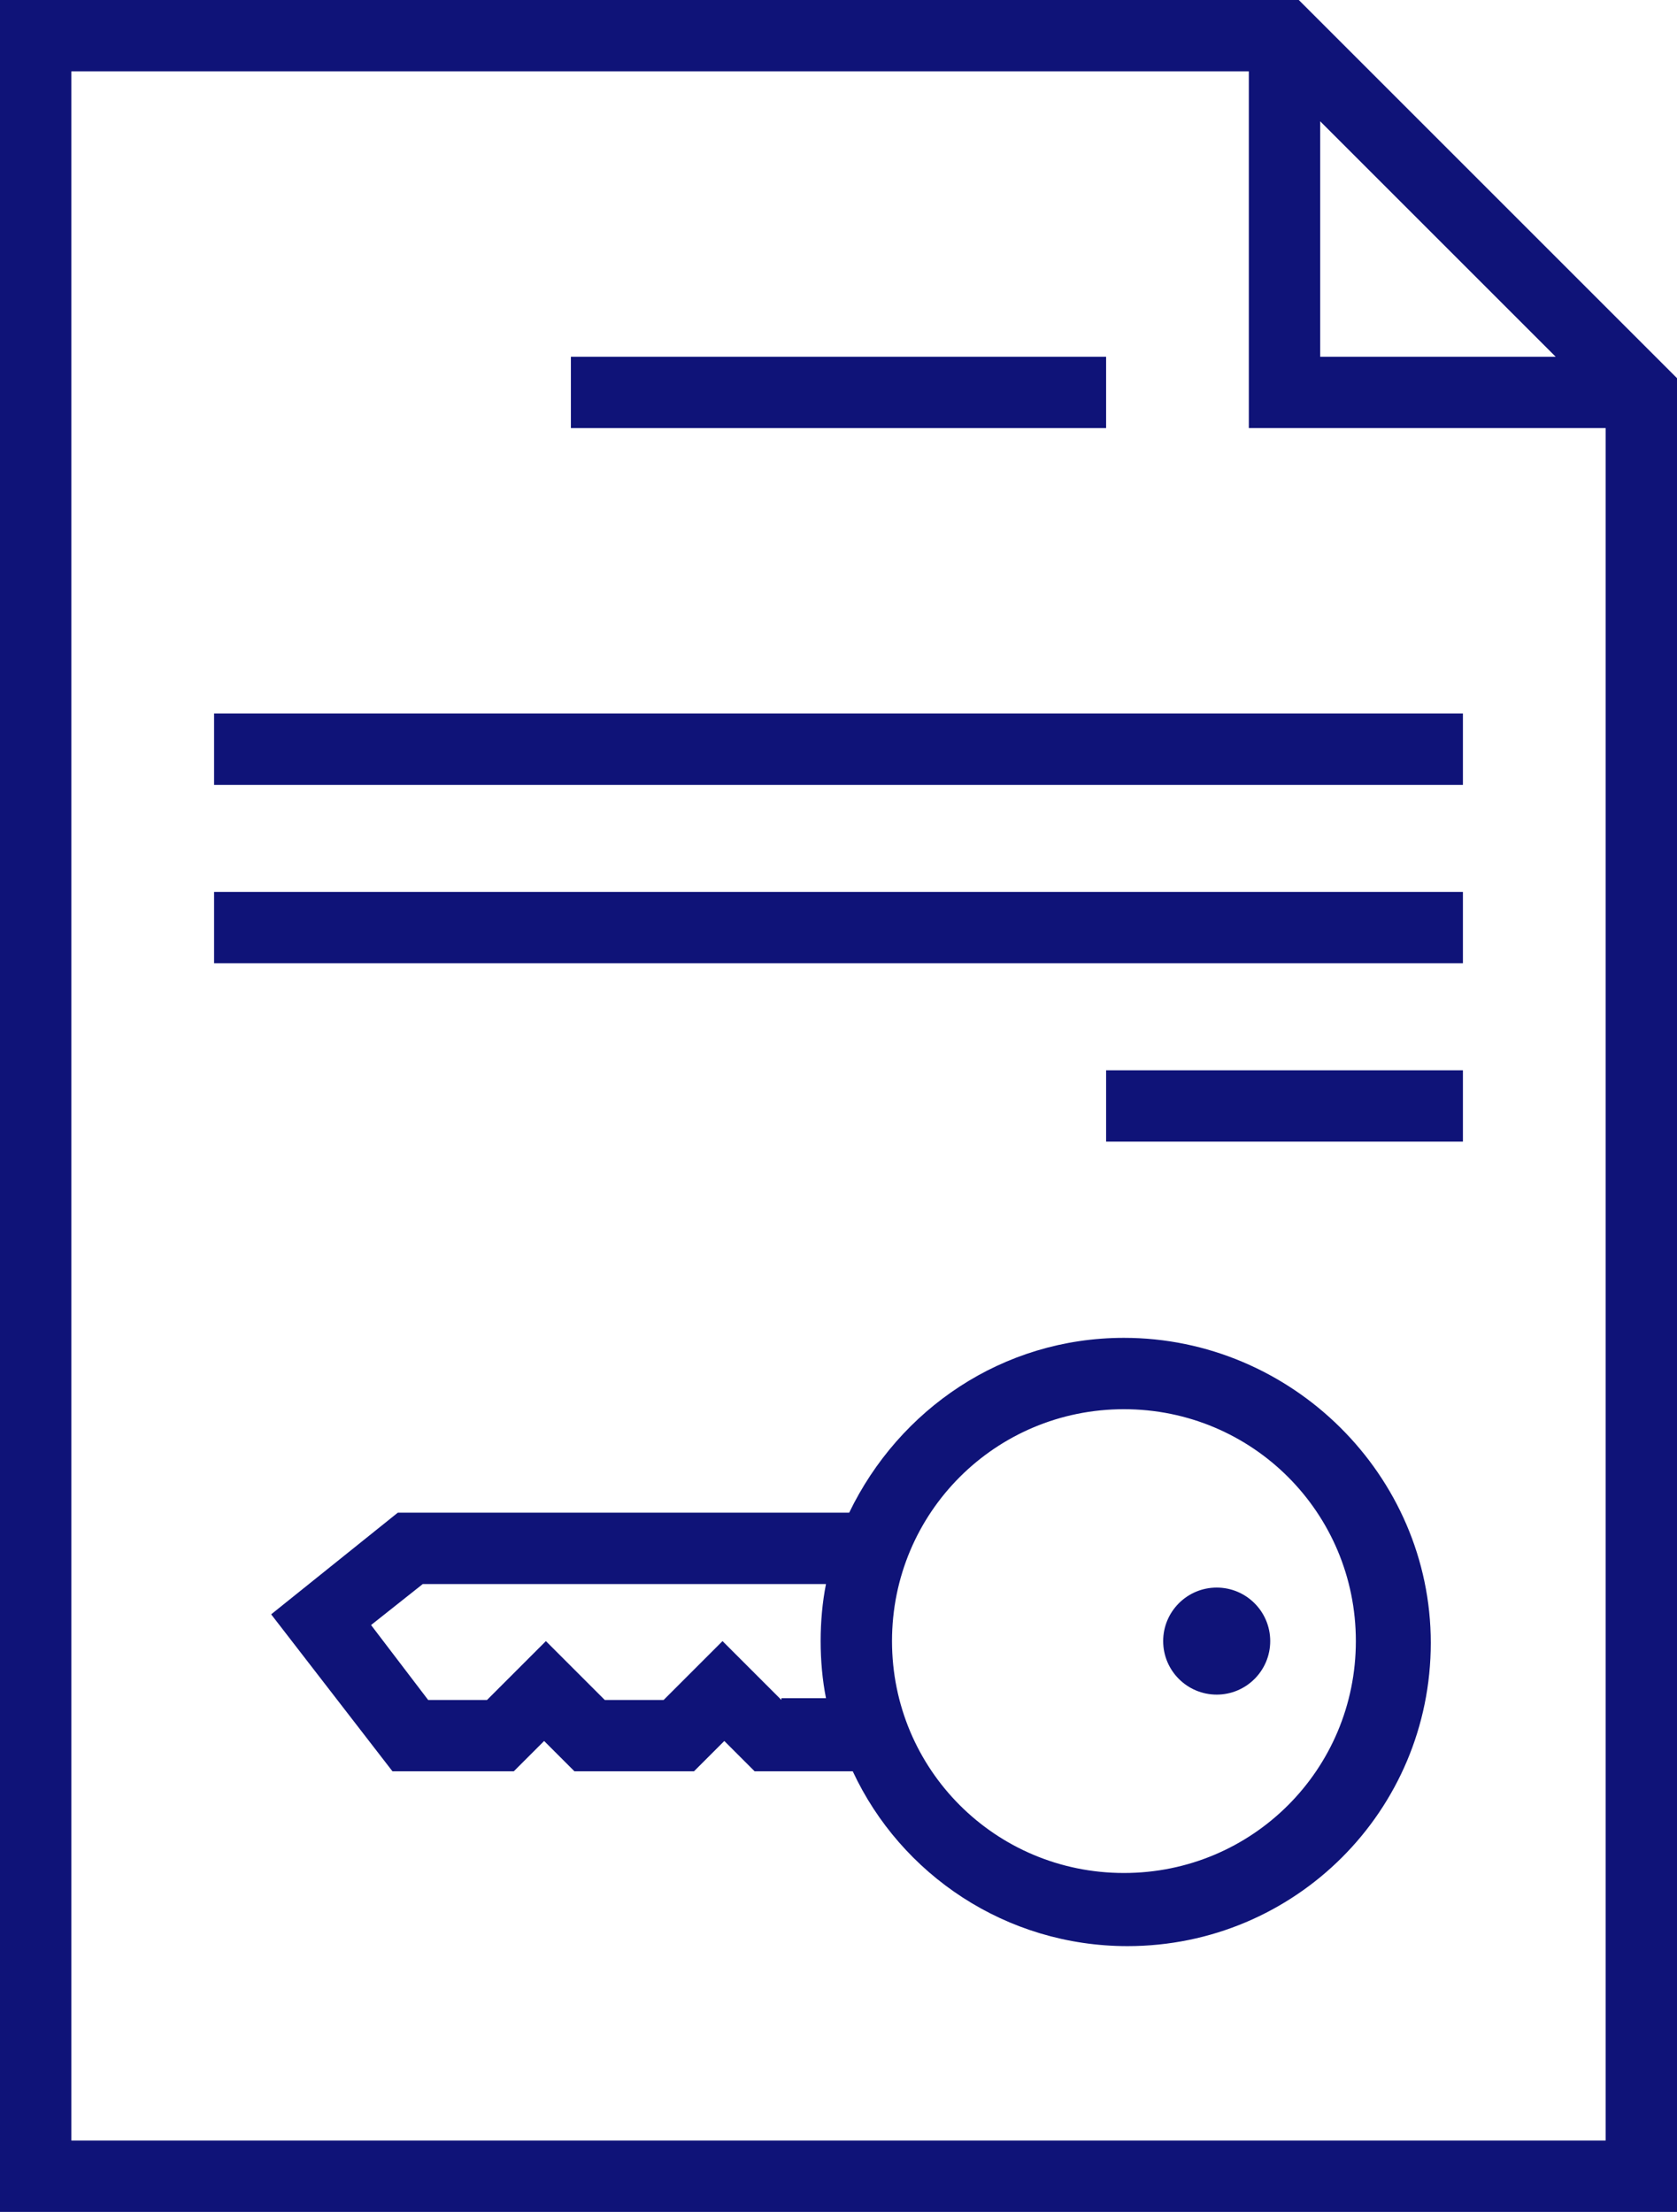
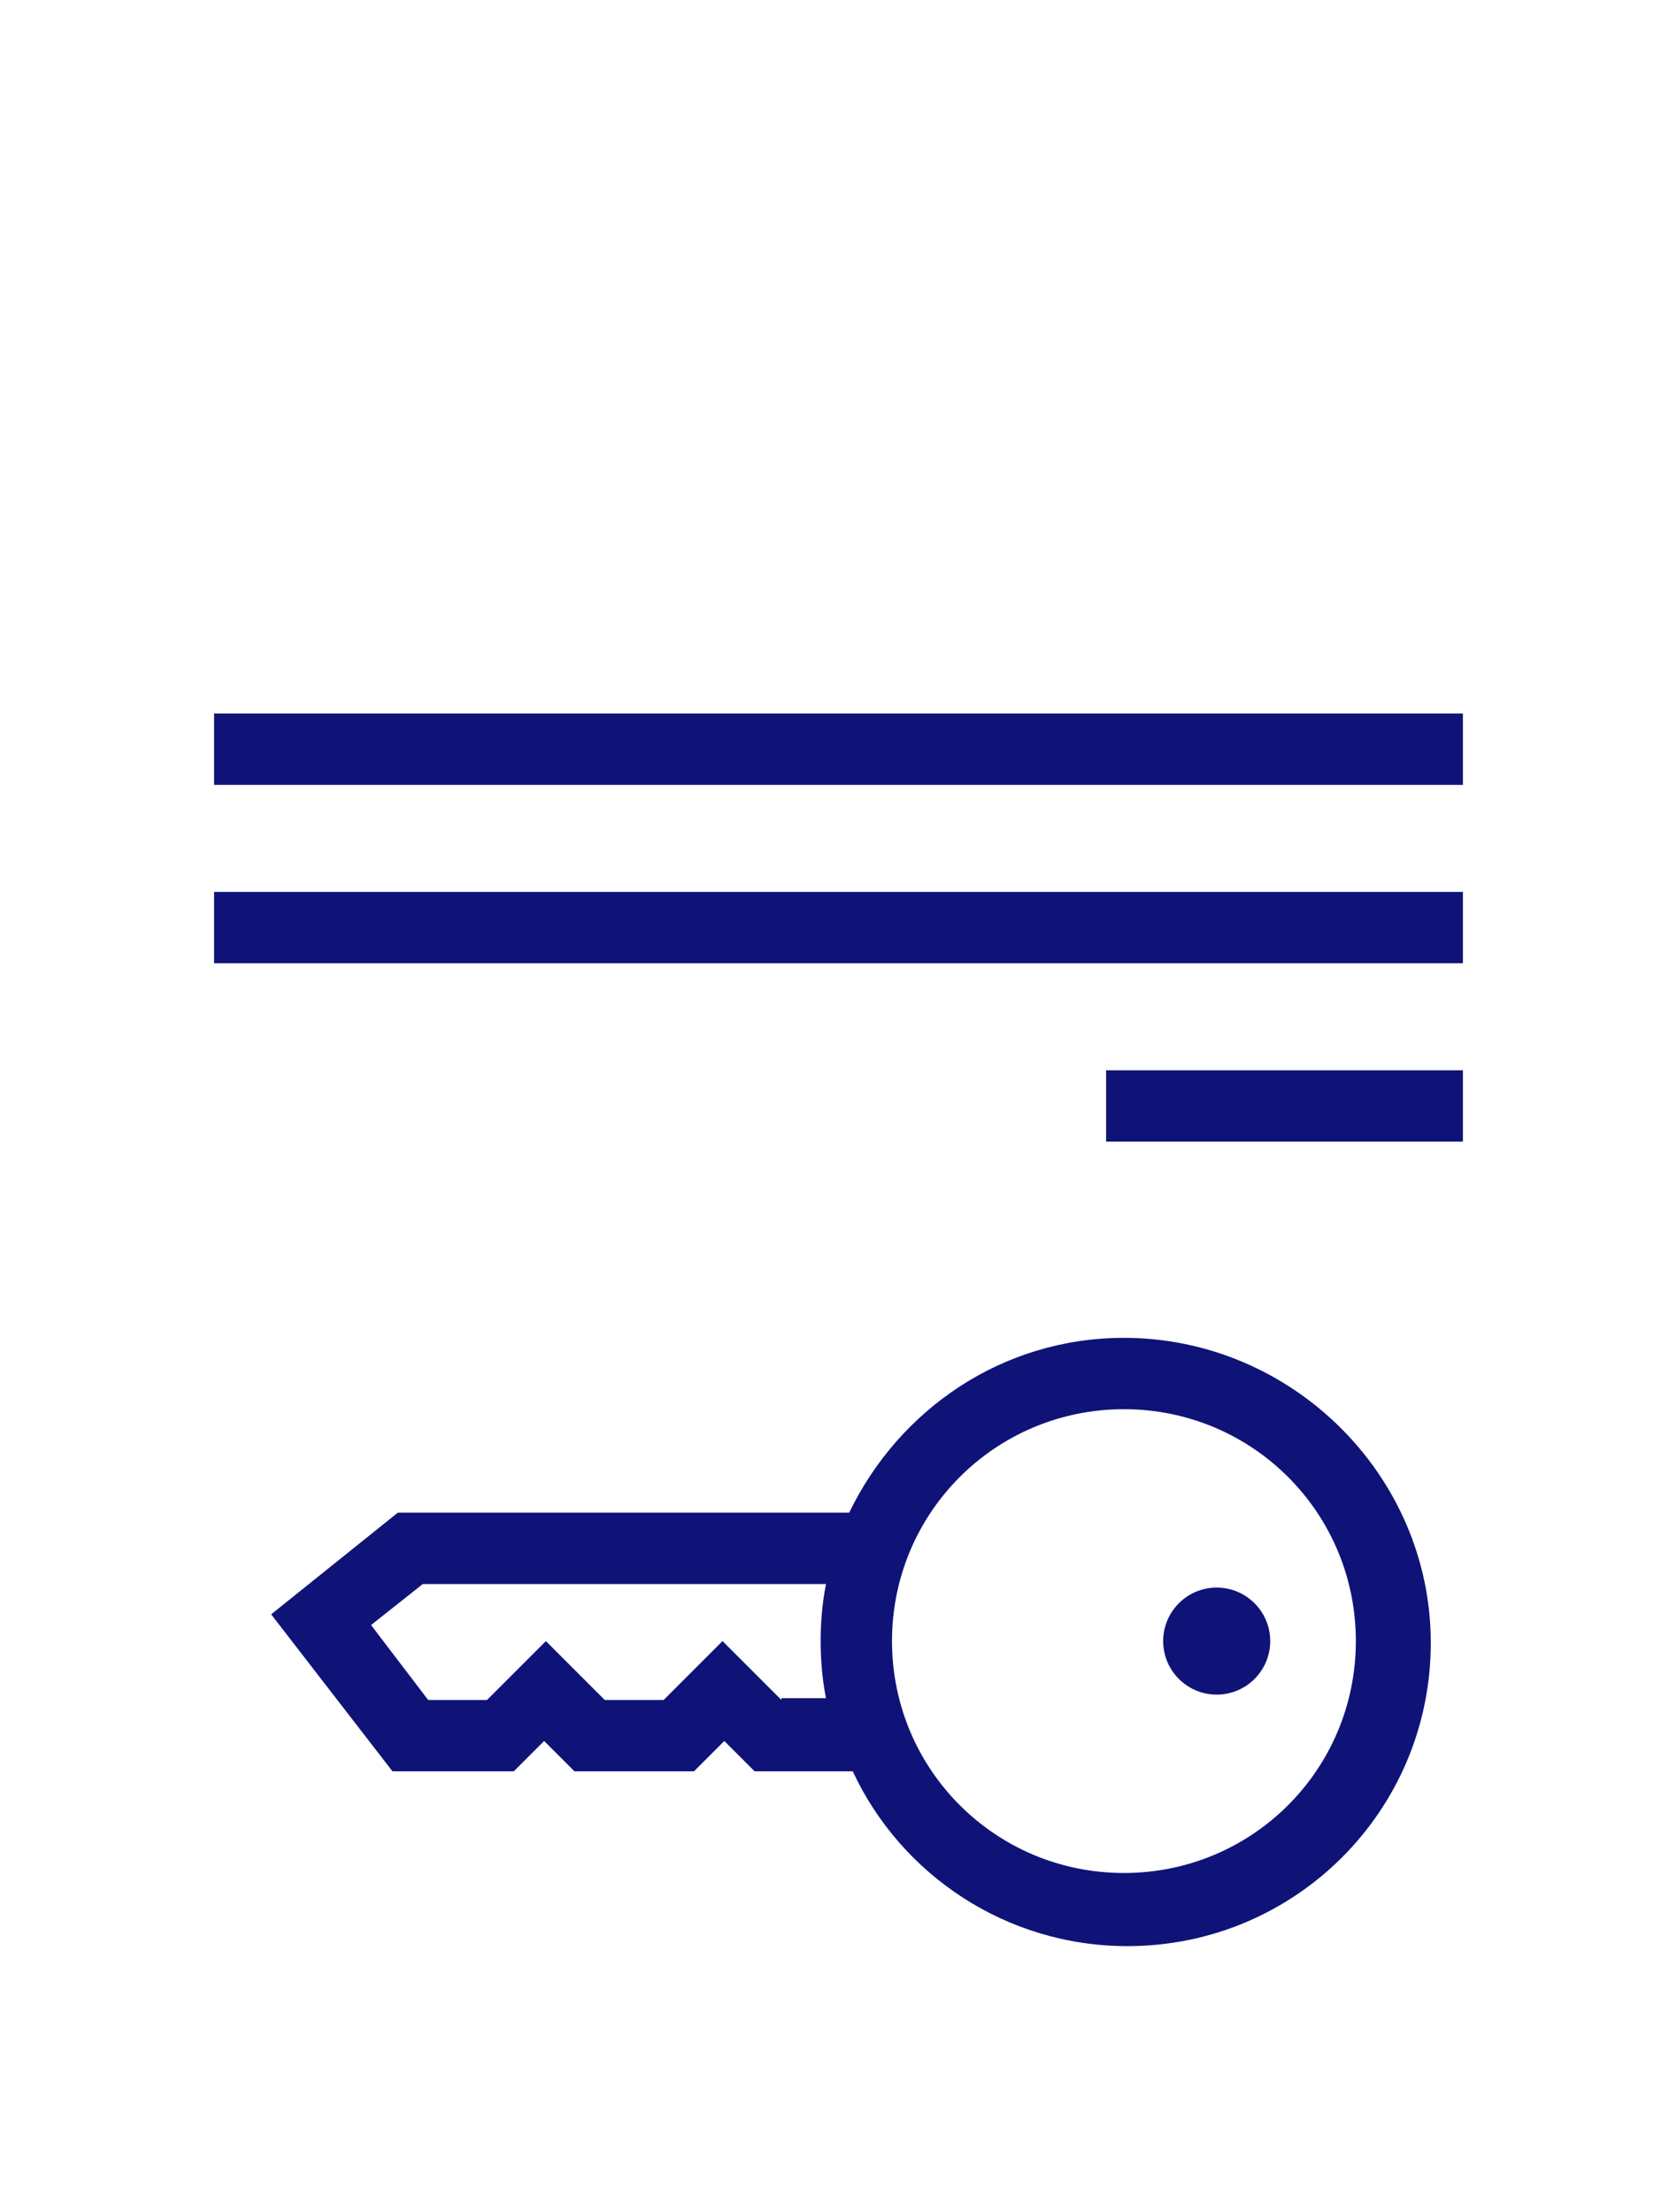
<svg xmlns="http://www.w3.org/2000/svg" width="94" height="124" viewBox="0 0 94 124" fill="none">
-   <path d="M0 124H94V21.2L72.8 0H0V124ZM74 6.8L87.2 20H74V6.8ZM4 4H70V24H90V120H4V4Z" fill="#0F1378" />
  <path d="M82 40H12V44H82V40Z" fill="#0F1378" />
  <path d="M82 50H12V54H82V50Z" fill="#0F1378" />
  <path d="M82 60H62V64H82V60Z" fill="#0F1378" />
-   <path d="M62 20H32V24H62V20Z" fill="#0F1378" />
  <path d="M62.999 75C56.199 75 50.399 79 47.599 84.8H22.299L15.199 90.5L21.999 99.3H28.799L30.499 97.6L32.199 99.3H38.899L40.599 97.6L42.299 99.3H47.799C50.499 105.1 56.399 109.1 63.199 109.1C72.599 109.1 80.199 101.5 80.199 92.1C80.199 82.7 72.399 75 62.999 75ZM43.799 95.3L40.499 92L37.199 95.3H33.899L30.599 92L27.299 95.3H23.999L20.799 91.1L23.699 88.8H46.299C46.099 89.8 45.999 90.9 45.999 92C45.999 93.1 46.099 94.2 46.299 95.2H43.799V95.3ZM62.999 105C55.799 105 49.999 99.2 49.999 92C49.999 84.8 55.799 79 62.999 79C70.199 79 75.999 84.8 75.999 92C75.999 99.2 70.199 105 62.999 105Z" fill="#0F1378" />
  <path d="M68.199 95C69.856 95 71.199 93.657 71.199 92C71.199 90.343 69.856 89 68.199 89C66.542 89 65.199 90.343 65.199 92C65.199 93.657 66.542 95 68.199 95Z" fill="#0F1378" />
</svg>